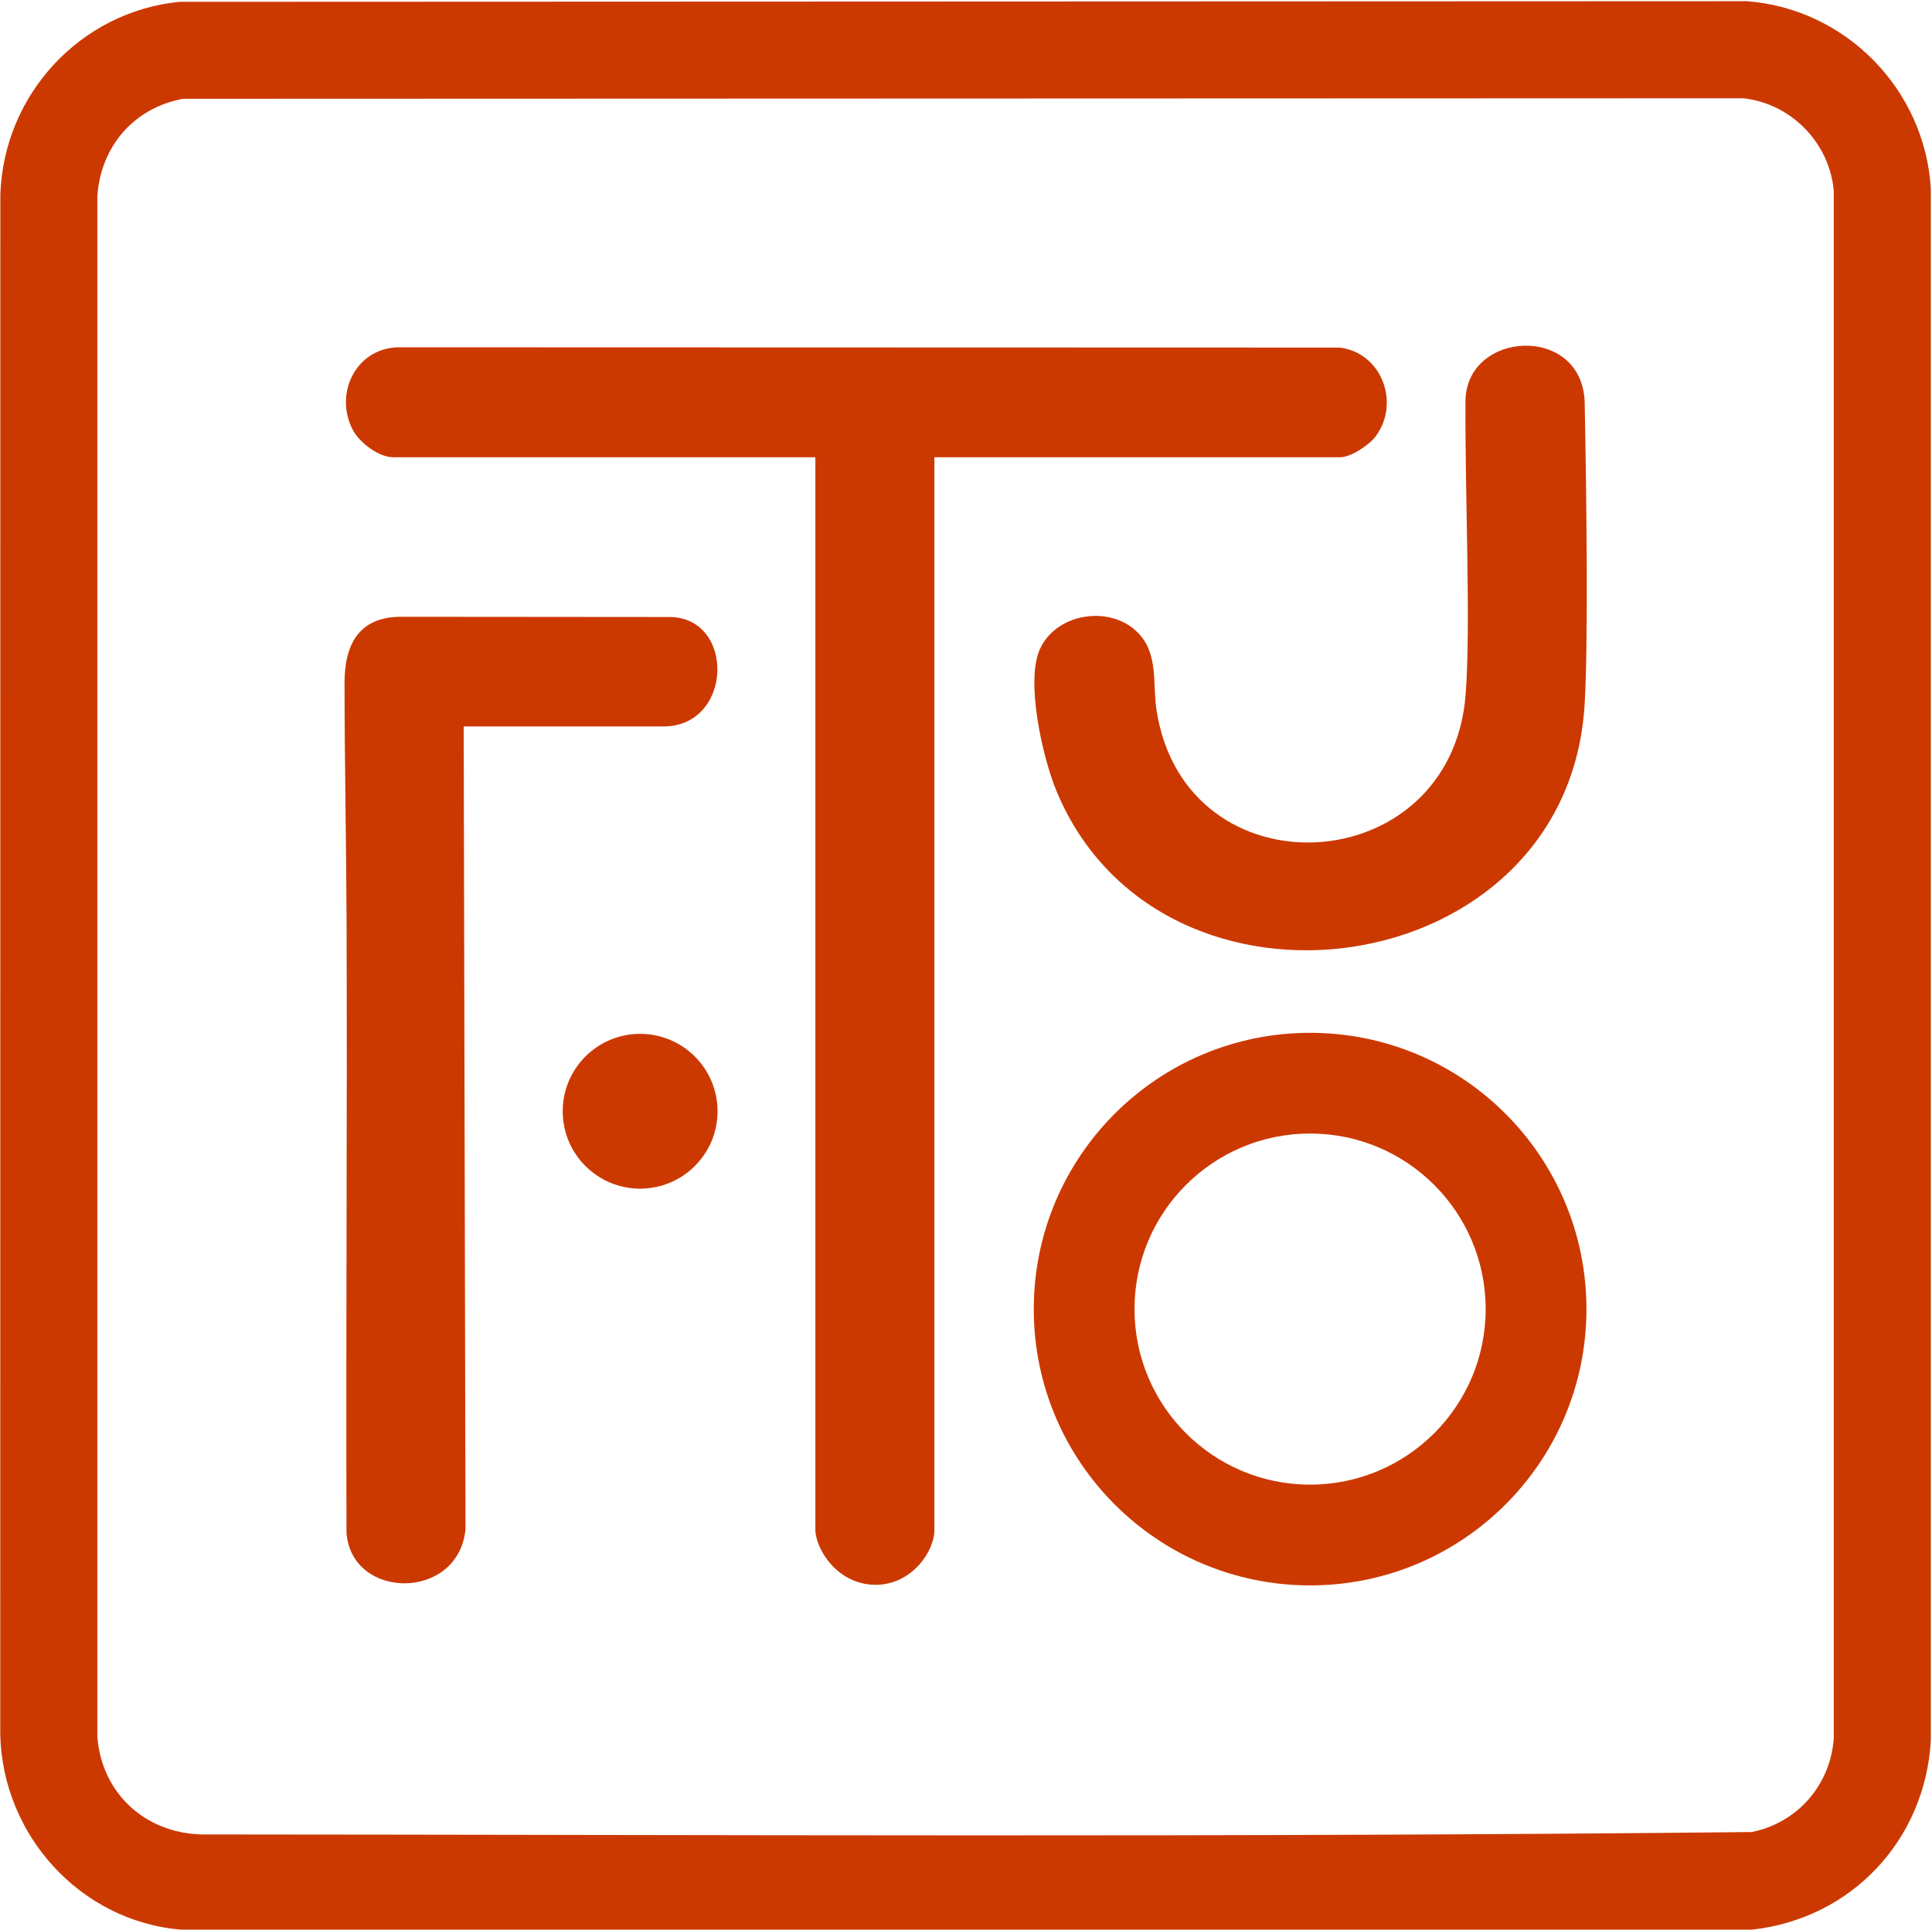
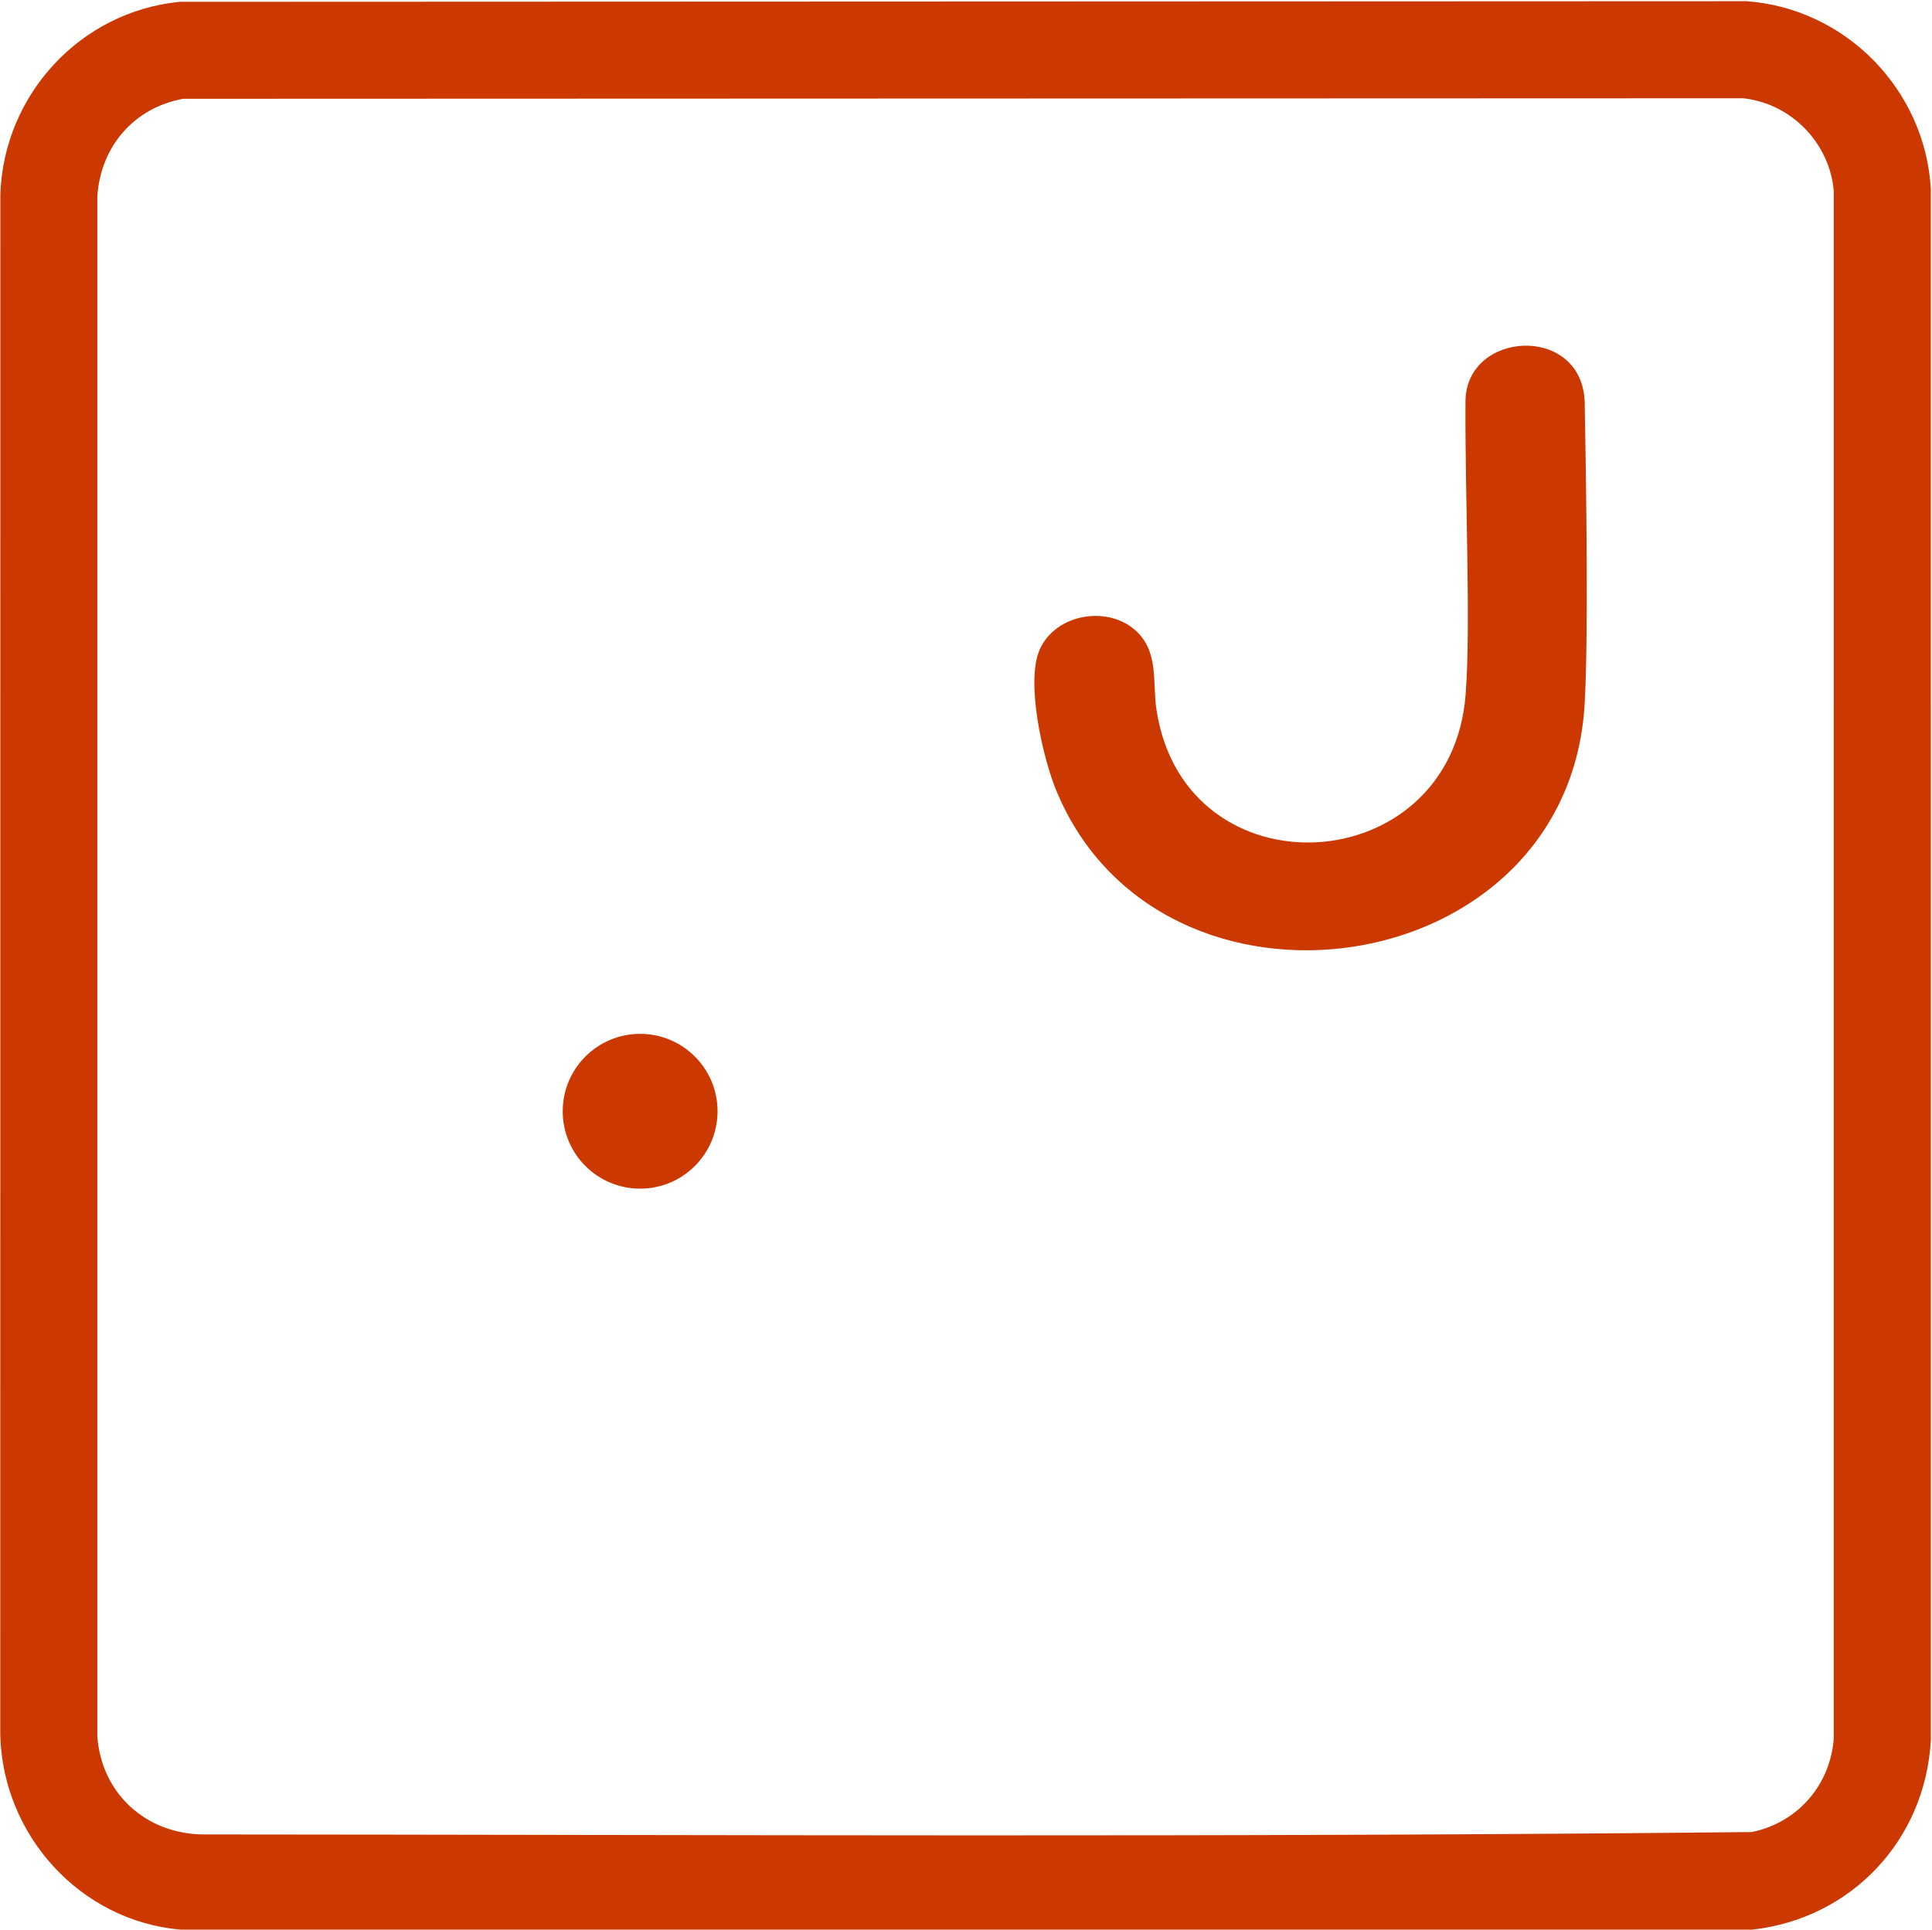
<svg xmlns="http://www.w3.org/2000/svg" version="1.1" width="2109" height="2107">
  <svg width="2109" height="2107" viewBox="0 0 2109 2107">
    <g id="SvgjsG1060">
      <path id="SvgjsPath1059" fill="#cc3900" stroke="none" d="M 195.89 1.99 L 1906.793 1.309 C 2015.044 9.374 2101.485 97.932 2107.727 206.254 L 2107.738 1899.996 C 2101.69 2009.139 2021.151 2094.805 1912.786 2106.924 L 197.195 2106.942 C 87.259 2097.394 2.807 2003.6 0.274 1893.984 L 0.376 212.356 C 3.977 103.559 87.336 12.828 195.89 1.99 Z M 199.802 107.876 C 146.156 117.792 109.953 159.842 106.239 214.254 L 106.243 1895.979 C 110.837 1958.285 159.061 2002.057 221.186 2002.97 C 783.284 2003.292 1348.919 2006.281 1912.192 2000.358 C 1962.127 1990.362 1998.204 1948.87 2001.769 1897.991 L 2001.75 208.266 C 1997.165 155.925 1955.068 112.853 1902.784 107.291 L 199.802 107.876 Z" />
      <g id="SvgjsG1058">
        <g id="SvgjsG1057">
-           <path id="SvgjsPath1056" fill="#cc3900" stroke="none" d="M 1020.011 499.262 L 1020.011 1670.472 C 1020.019 1694.361 994.873 1730.409 955.897 1730.409 C 914.407 1730.409 890.519 1691.904 890.055 1670.472 L 890.055 499.262 L 429.211 499.262 C 413.339 499.262 392.313 483.17 385.115 469.381 C 364.736 430.34 387.742 381.432 433.124 379.207 L 1462.646 379.508 C 1508.292 385.329 1528.701 439.841 1501.845 476.265 C 1494.781 485.845 1474.759 499.262 1462.861 499.262 L 1020.011 499.262 Z" />
-           <path id="SvgjsPath1055" fill="#cc3900" stroke="none" d="M 506.185 793.186 L 508.152 1669.927 C 500.248 1748.175 384.127 1747.283 378.248 1673.939 C 377.476 1451.311 379.17 1228.665 378.324 1006.036 C 377.998 920.231 376.171 834.056 376.099 745.617 C 376.064 702.471 392.781 673.446 437.851 673.446 L 730.343 673.69 C 803.359 673.439 800.627 795.301 722.03 793.186 L 506.185 793.186 Z" />
-         </g>
+           </g>
        <g id="SvgjsG1054">
-           <path id="SvgjsPath1053" fill="#cc3900" stroke="none" d="M 1731.784 1429.379 C 1731.784 1595.989 1596.731 1731.053 1430.134 1731.053 C 1263.538 1731.053 1128.484 1595.989 1128.484 1429.379 C 1128.484 1262.769 1263.538 1127.704 1430.134 1127.704 C 1596.731 1127.704 1731.784 1262.769 1731.784 1429.379 Z M 1621.768 1429.346 C 1621.768 1323.486 1535.958 1237.669 1430.107 1237.669 C 1324.255 1237.669 1238.445 1323.486 1238.445 1429.346 C 1238.445 1535.206 1324.255 1621.023 1430.107 1621.023 C 1535.958 1621.023 1621.768 1535.206 1621.768 1429.346 Z" />
          <path id="SvgjsPath1052" fill="#cc3900" stroke="none" d="M 1241.228 689.921 C 1265.186 713.309 1257.845 745.599 1262.513 775.607 C 1294.036 978.256 1584.14 962.875 1599.911 758.292 C 1605.734 682.763 1599.108 541.761 1599.743 438.206 C 1600.216 360.887 1726.208 353.53 1729.843 438.206 C 1731.941 548.455 1733.791 698.829 1729.854 768.276 C 1712.439 1075.484 1266.109 1137.195 1153.029 863.105 C 1138.247 827.273 1119.395 744.544 1134.969 709.205 C 1152.419 669.606 1210.873 660.288 1241.228 689.921 Z" />
        </g>
        <path id="SvgjsPath1051" fill="#cc3900" stroke="none" d="M 783.284 1213.35 C 783.284 1260.025 745.449 1297.863 698.777 1297.863 C 652.105 1297.863 614.271 1260.025 614.271 1213.35 C 614.271 1166.675 652.105 1128.837 698.777 1128.837 C 745.449 1128.837 783.284 1166.675 783.284 1213.35 Z" />
      </g>
    </g>
  </svg>
  <style>@media (prefers-color-scheme: light) { :root { filter: none; } }
@media (prefers-color-scheme: dark) { :root { filter: none; } }
</style>
</svg>